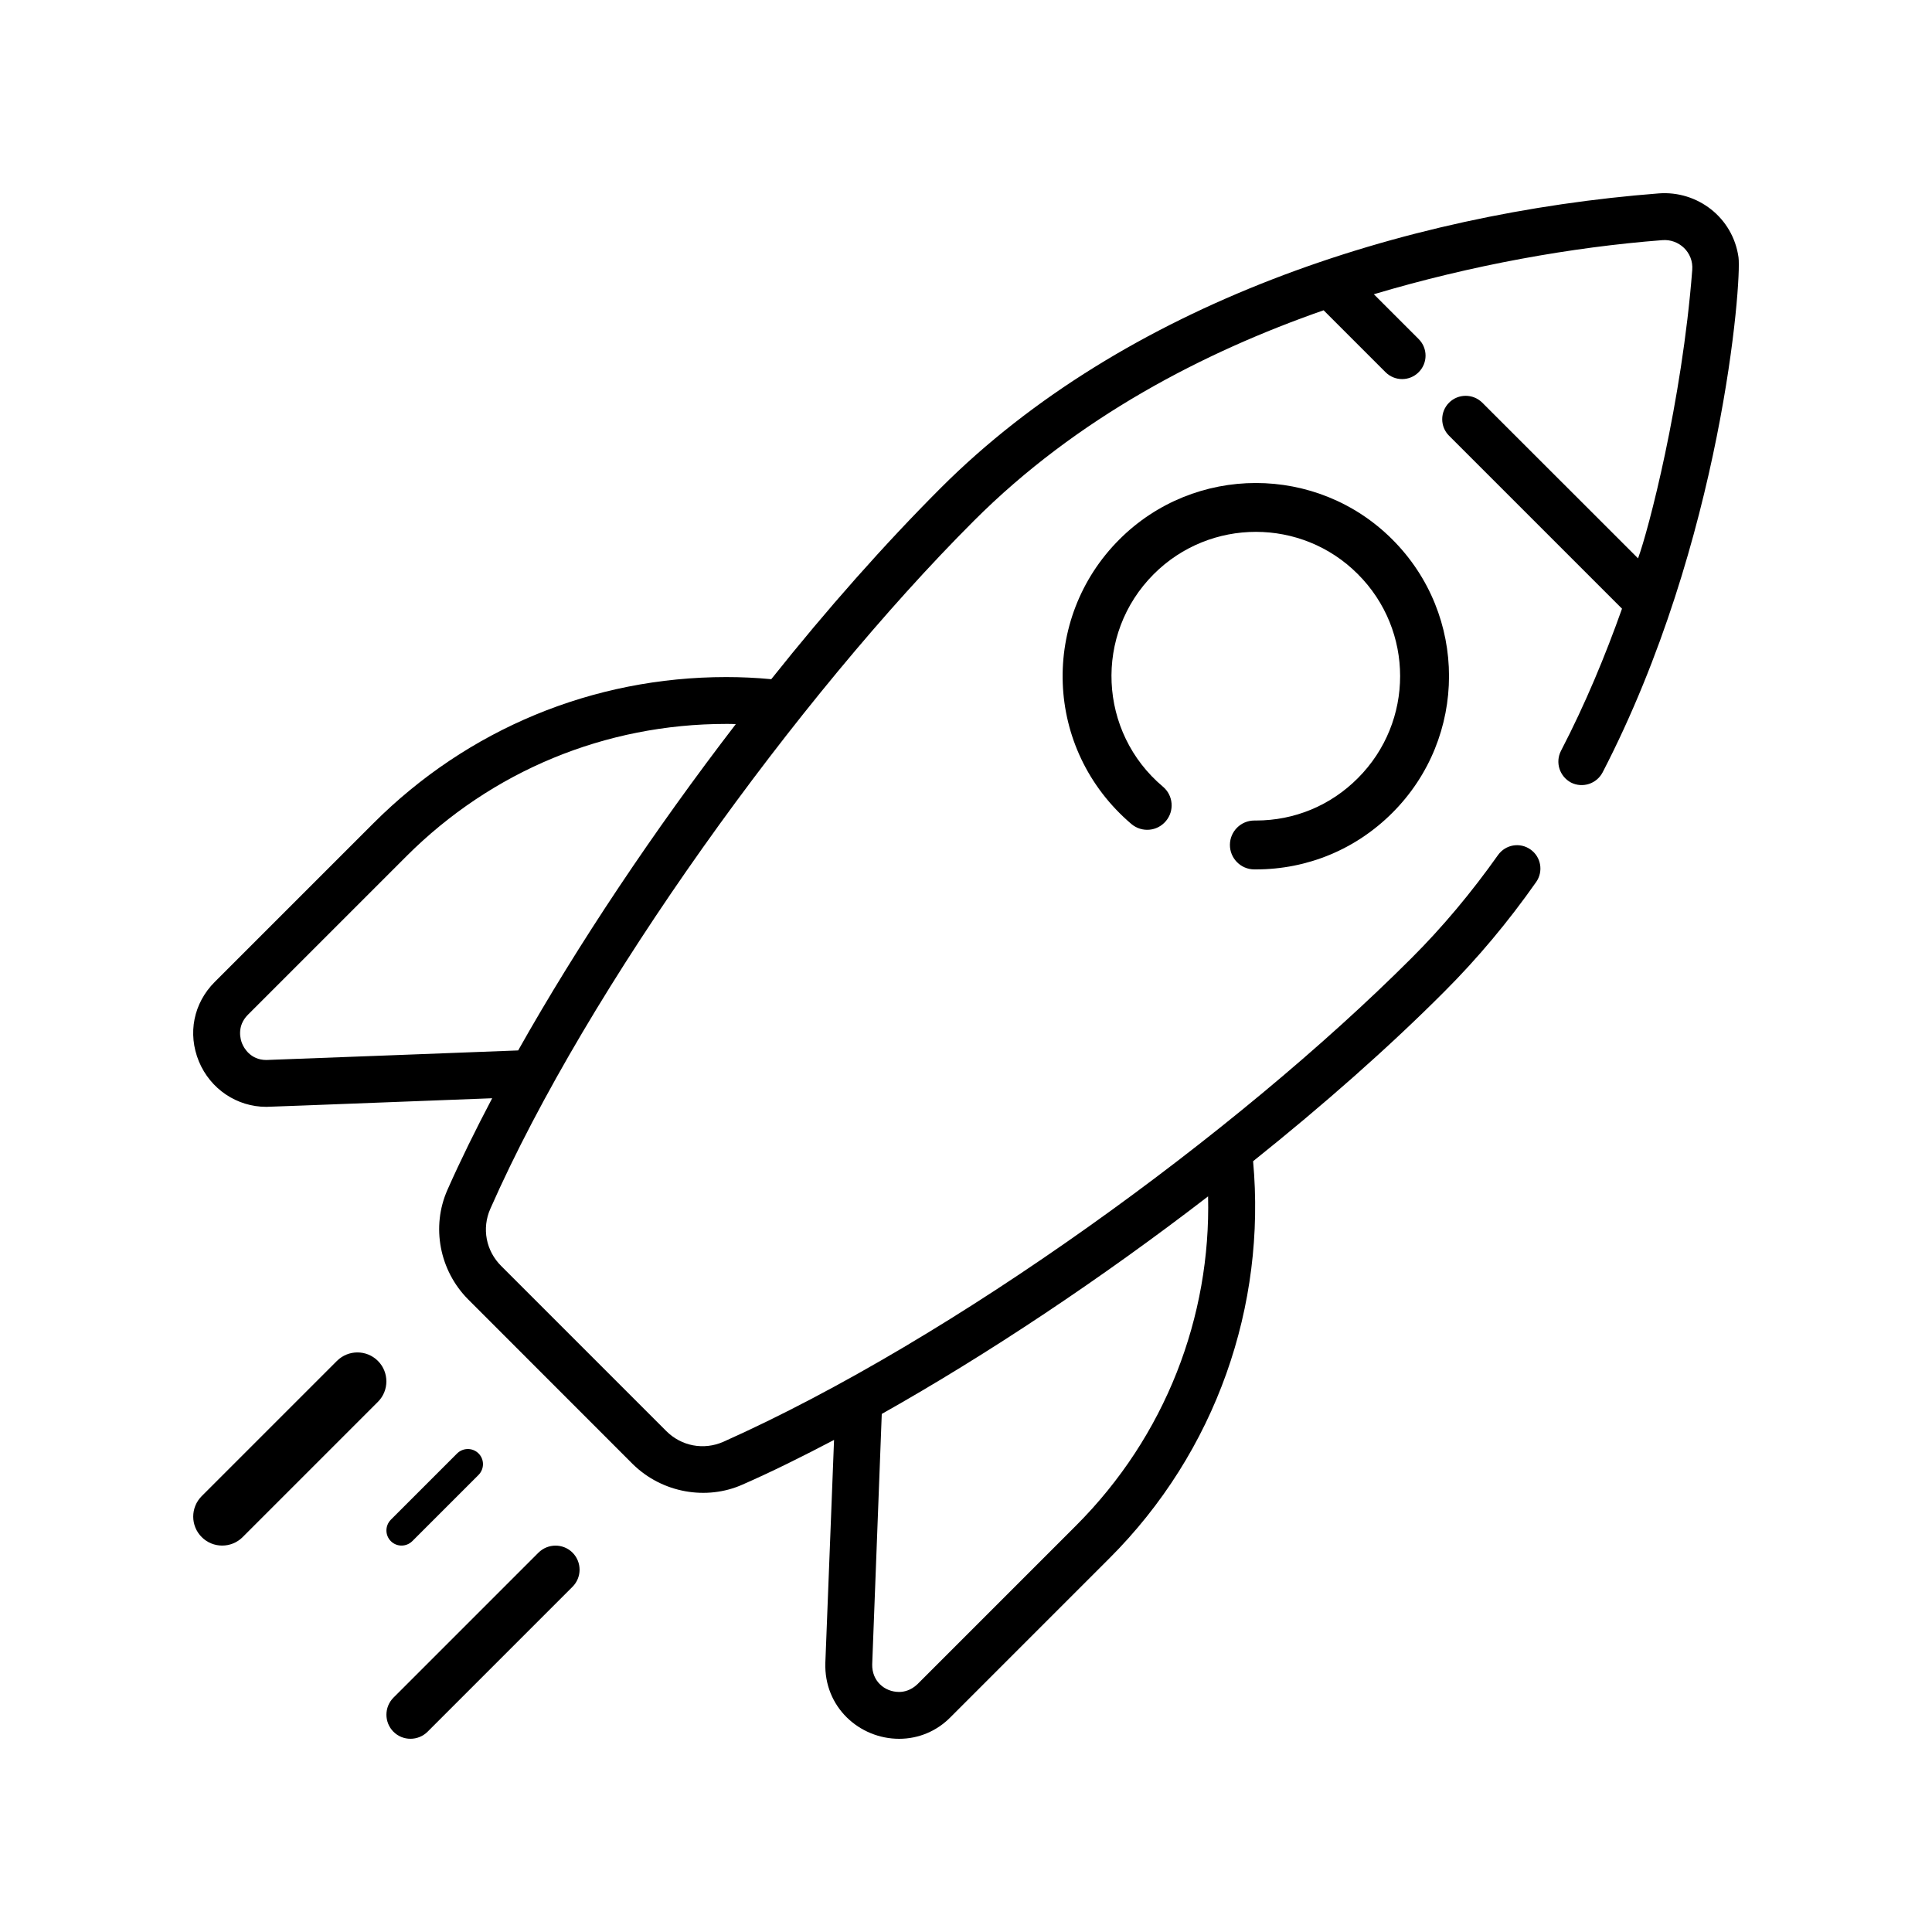
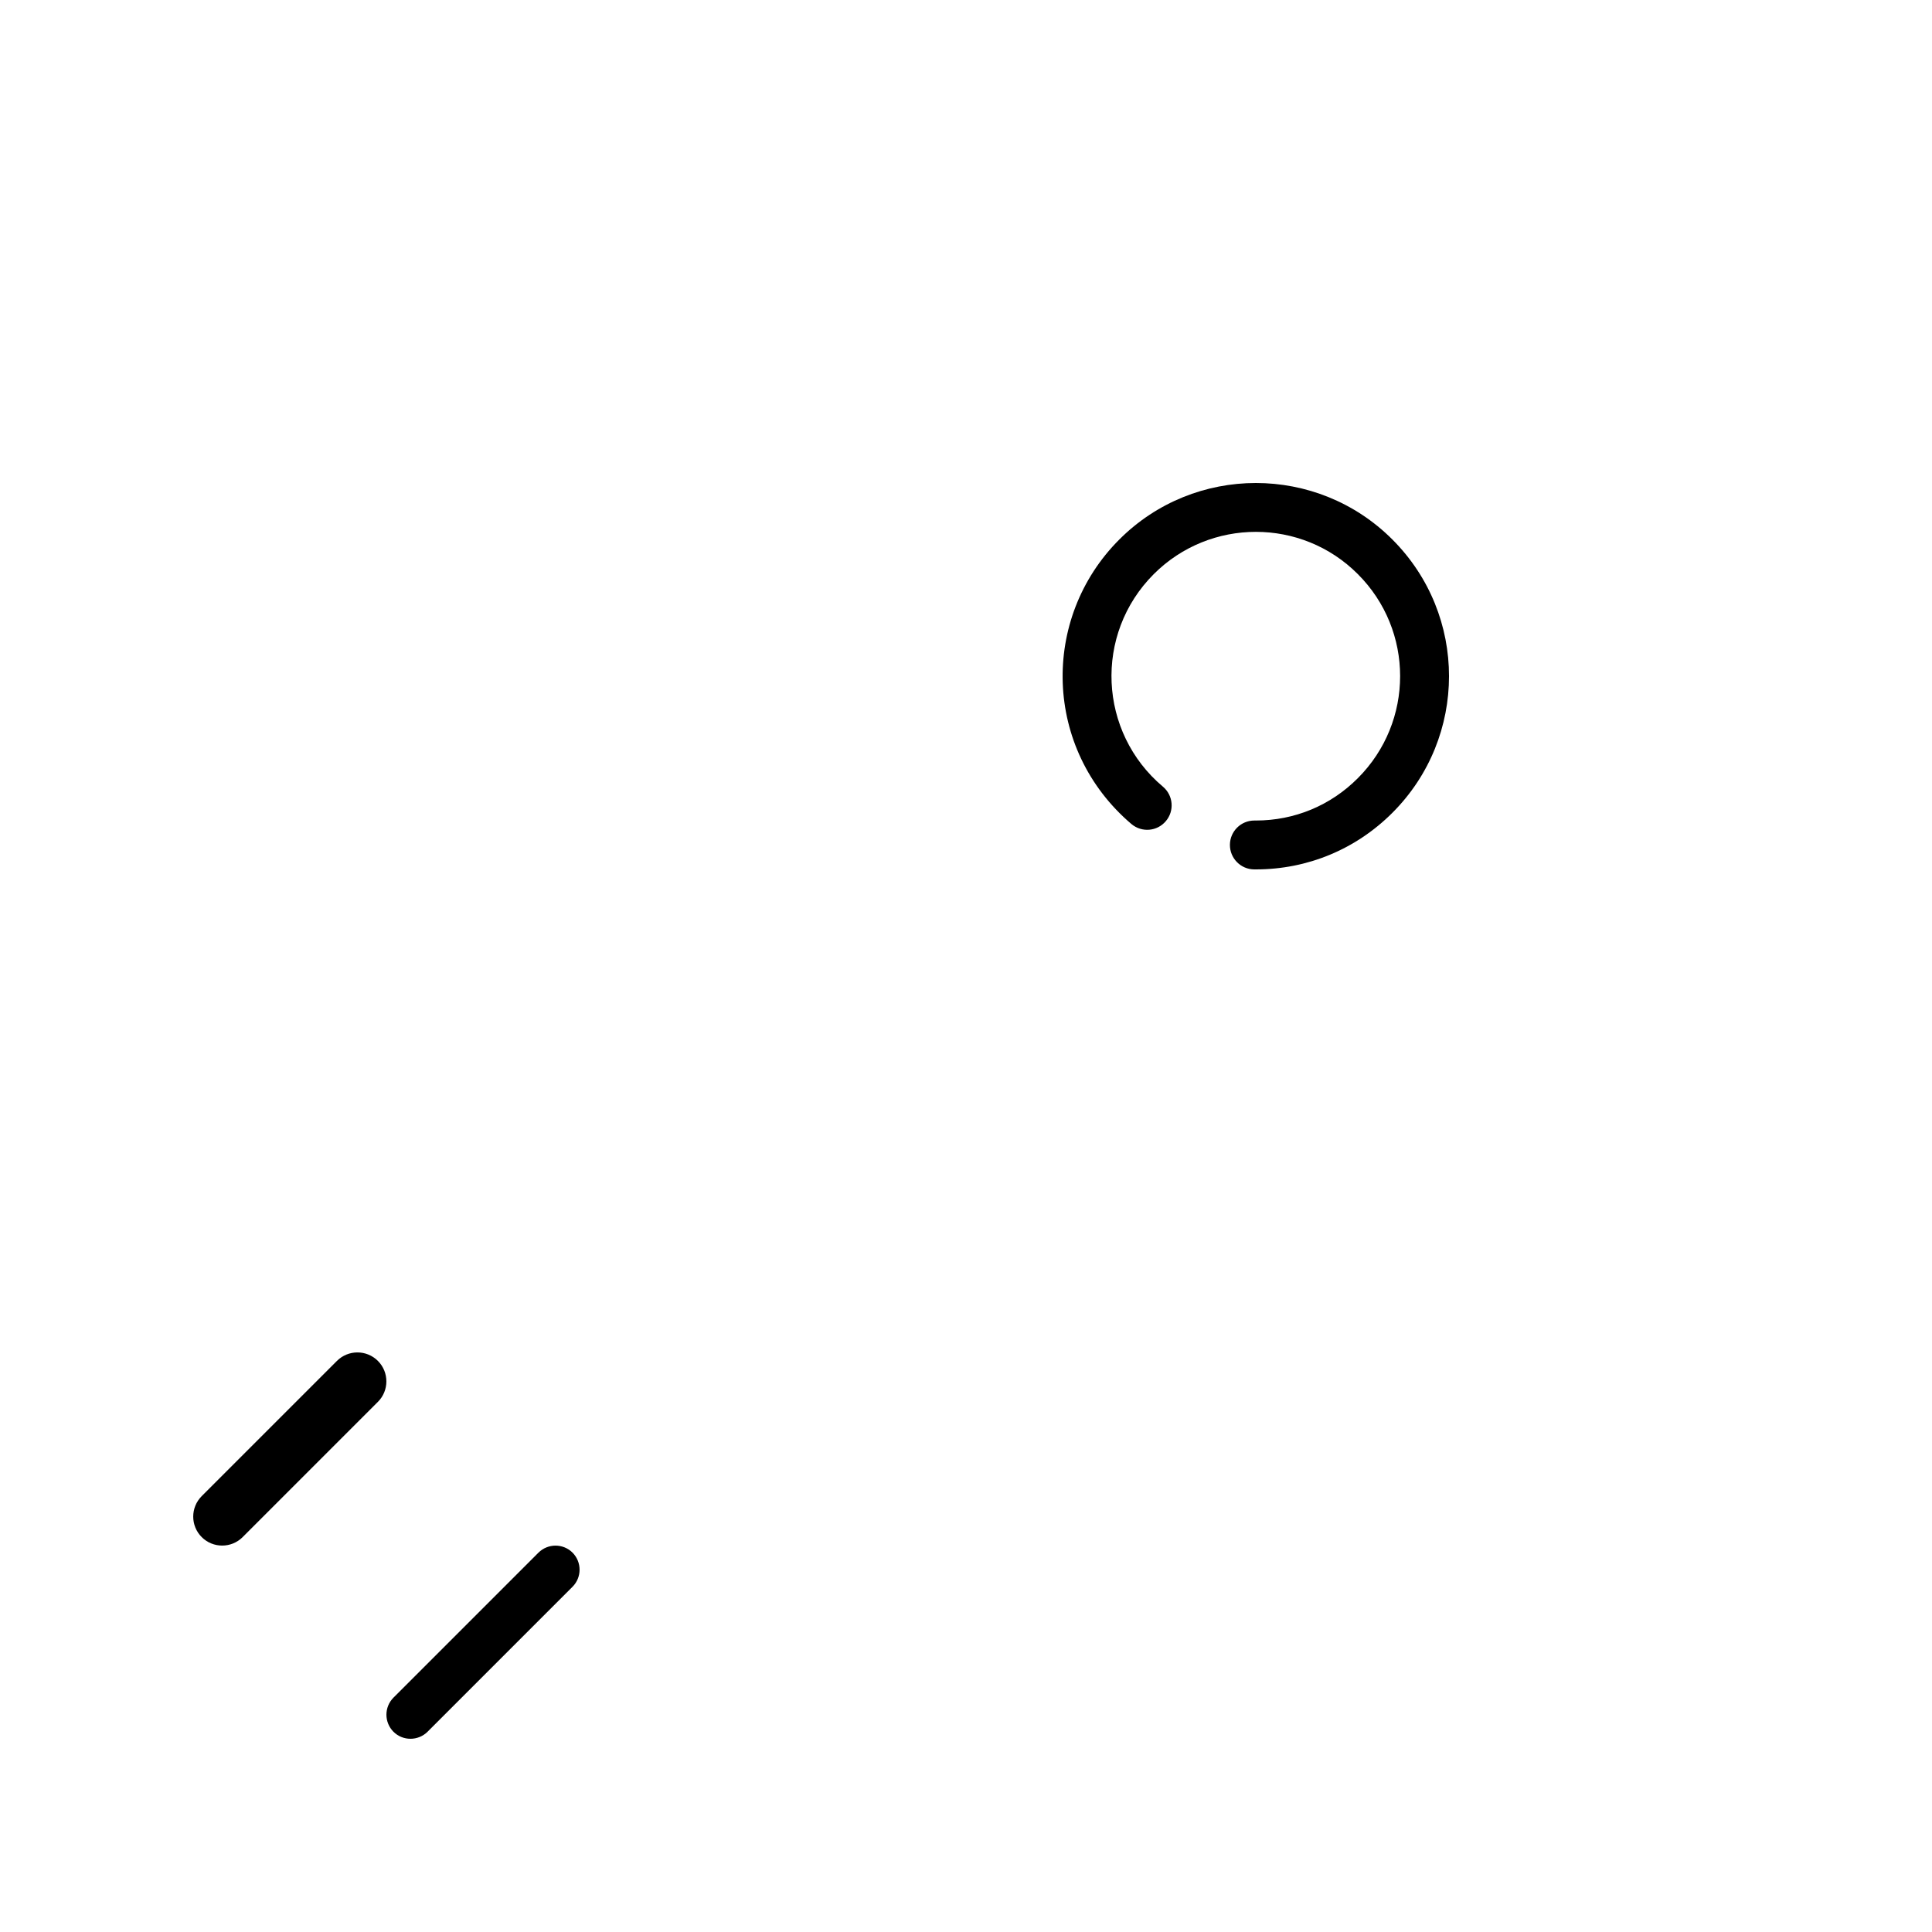
<svg xmlns="http://www.w3.org/2000/svg" width="20" height="20" viewBox="0 0 20 20" fill="none">
-   <path d="M17.997 2.664C17.939 2.25 17.57 1.972 17.172 2.002C14.516 2.208 11.638 3.152 9.74 5.05C9.16 5.63 8.561 6.306 7.984 7.031C7.828 7.016 7.673 7.009 7.518 7.009C6.138 7.009 4.841 7.547 3.866 8.522L2.224 10.164C2.003 10.384 1.94 10.699 2.059 10.988C2.178 11.274 2.452 11.458 2.757 11.458C2.807 11.458 5.046 11.37 5.095 11.369C4.923 11.696 4.766 12.014 4.632 12.317C4.462 12.7 4.55 13.153 4.846 13.451L6.55 15.156C6.857 15.458 7.316 15.533 7.685 15.369C7.989 15.236 8.306 15.078 8.634 14.906L8.544 17.212C8.528 17.672 8.897 18 9.308 18C9.507 18 9.696 17.922 9.839 17.777L11.481 16.135C12.594 15.025 13.108 13.51 12.972 12.021C13.697 11.441 14.374 10.845 14.954 10.263C15.293 9.924 15.613 9.543 15.902 9.131C15.979 9.021 15.953 8.871 15.844 8.794C15.734 8.716 15.584 8.743 15.507 8.852C15.232 9.24 14.932 9.599 14.609 9.921C12.803 11.727 9.872 13.86 7.489 14.925C7.285 15.015 7.052 14.971 6.895 14.812L5.19 13.107C5.03 12.949 4.986 12.716 5.076 12.513C6.087 10.219 8.265 7.208 10.081 5.392C11.149 4.323 12.463 3.644 13.702 3.212L14.343 3.853C14.438 3.948 14.592 3.948 14.686 3.853C14.781 3.758 14.781 3.605 14.686 3.51L14.222 3.046C15.239 2.743 16.275 2.558 17.209 2.486C17.378 2.472 17.533 2.611 17.518 2.795C17.412 4.165 17.062 5.498 16.957 5.78V5.78L15.344 4.168C15.249 4.074 15.096 4.074 15.001 4.168C14.906 4.263 14.906 4.417 15.001 4.511L16.791 6.301C16.619 6.785 16.413 7.284 16.159 7.773C16.098 7.892 16.144 8.037 16.263 8.101C16.382 8.161 16.527 8.115 16.59 7.996C17.83 5.6 18.03 2.907 17.997 2.664L17.997 2.664ZM12.506 12.384C12.536 13.628 12.067 14.865 11.139 15.793L9.497 17.435C9.429 17.5 9.356 17.515 9.308 17.515C9.155 17.515 9.025 17.4 9.029 17.229L9.128 14.637C10.227 14.018 11.408 13.231 12.507 12.384L12.506 12.384ZM5.364 10.874C5.364 10.874 2.757 10.974 2.757 10.973C2.59 10.973 2.522 10.842 2.507 10.804C2.49 10.765 2.447 10.624 2.566 10.505L4.207 8.864C5.09 7.981 6.266 7.494 7.518 7.494C7.551 7.494 7.583 7.494 7.617 7.496C6.771 8.597 5.982 9.776 5.364 10.874L5.364 10.874Z" fill="black" />
  <path d="M13.001 8.494C12.995 8.494 12.991 8.493 12.985 8.494C12.846 8.494 12.733 8.606 12.732 8.745C12.731 8.884 12.843 8.999 12.983 9C12.989 9 12.995 9 13.001 9C13.535 9 14.036 8.792 14.414 8.414C15.195 7.633 15.196 6.367 14.414 5.585C13.635 4.805 12.366 4.805 11.587 5.585C10.771 6.401 10.8 7.753 11.712 8.53C11.82 8.621 11.979 8.607 12.069 8.5C12.159 8.394 12.146 8.234 12.039 8.144C11.37 7.581 11.322 6.565 11.944 5.943C12.527 5.36 13.475 5.36 14.056 5.943C14.64 6.526 14.64 7.472 14.056 8.056C13.774 8.339 13.4 8.494 13.001 8.494Z" fill="black" />
-   <path d="M4.268 15.954L4.954 15.268C5.015 15.206 5.015 15.107 4.954 15.046C4.893 14.985 4.794 14.985 4.732 15.046L4.046 15.732C3.985 15.794 3.985 15.893 4.046 15.954C4.107 16.015 4.206 16.015 4.268 15.954Z" fill="black" />
  <path d="M3.912 14.088C3.795 13.971 3.605 13.971 3.488 14.088L2.088 15.488C1.971 15.605 1.971 15.795 2.088 15.912C2.205 16.029 2.395 16.029 2.512 15.912L3.912 14.512C4.029 14.395 4.029 14.205 3.912 14.088Z" fill="black" />
  <path d="M5.574 16.073L4.073 17.574C3.976 17.672 3.976 17.829 4.073 17.927C4.17 18.024 4.328 18.024 4.426 17.927L5.927 16.426C6.024 16.328 6.024 16.171 5.927 16.073C5.83 15.976 5.672 15.976 5.574 16.073Z" fill="black" />
</svg>